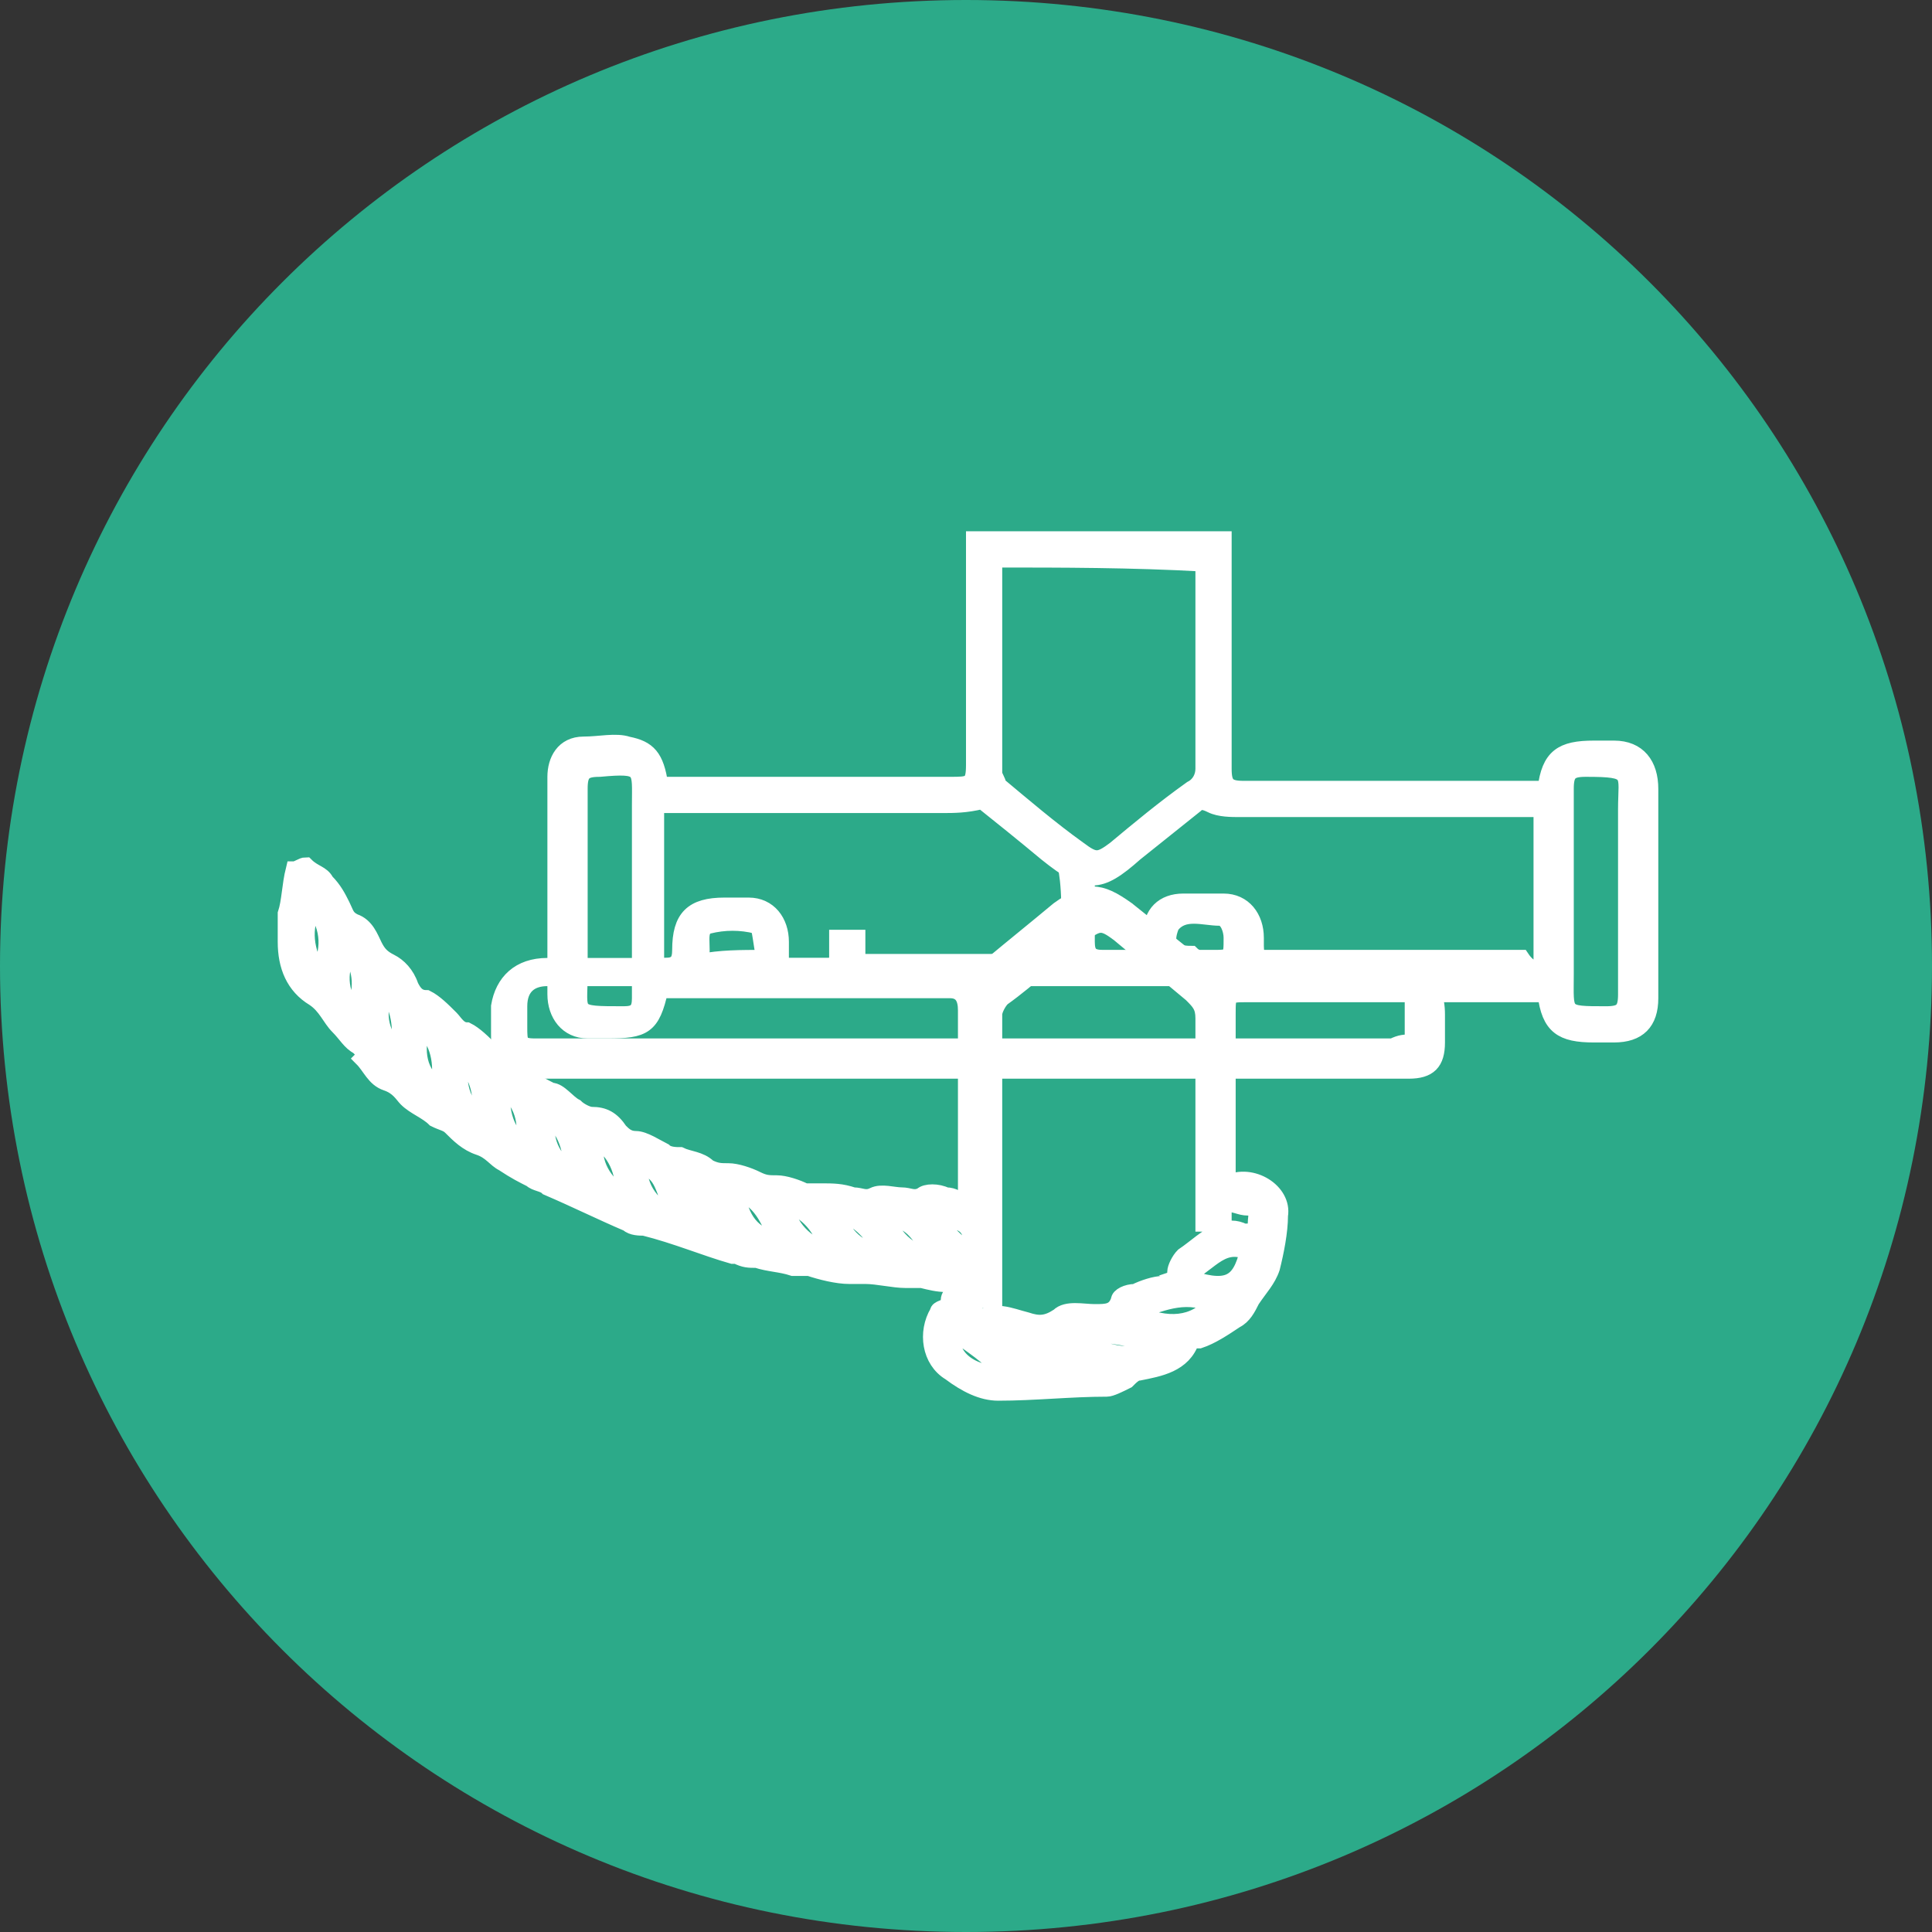
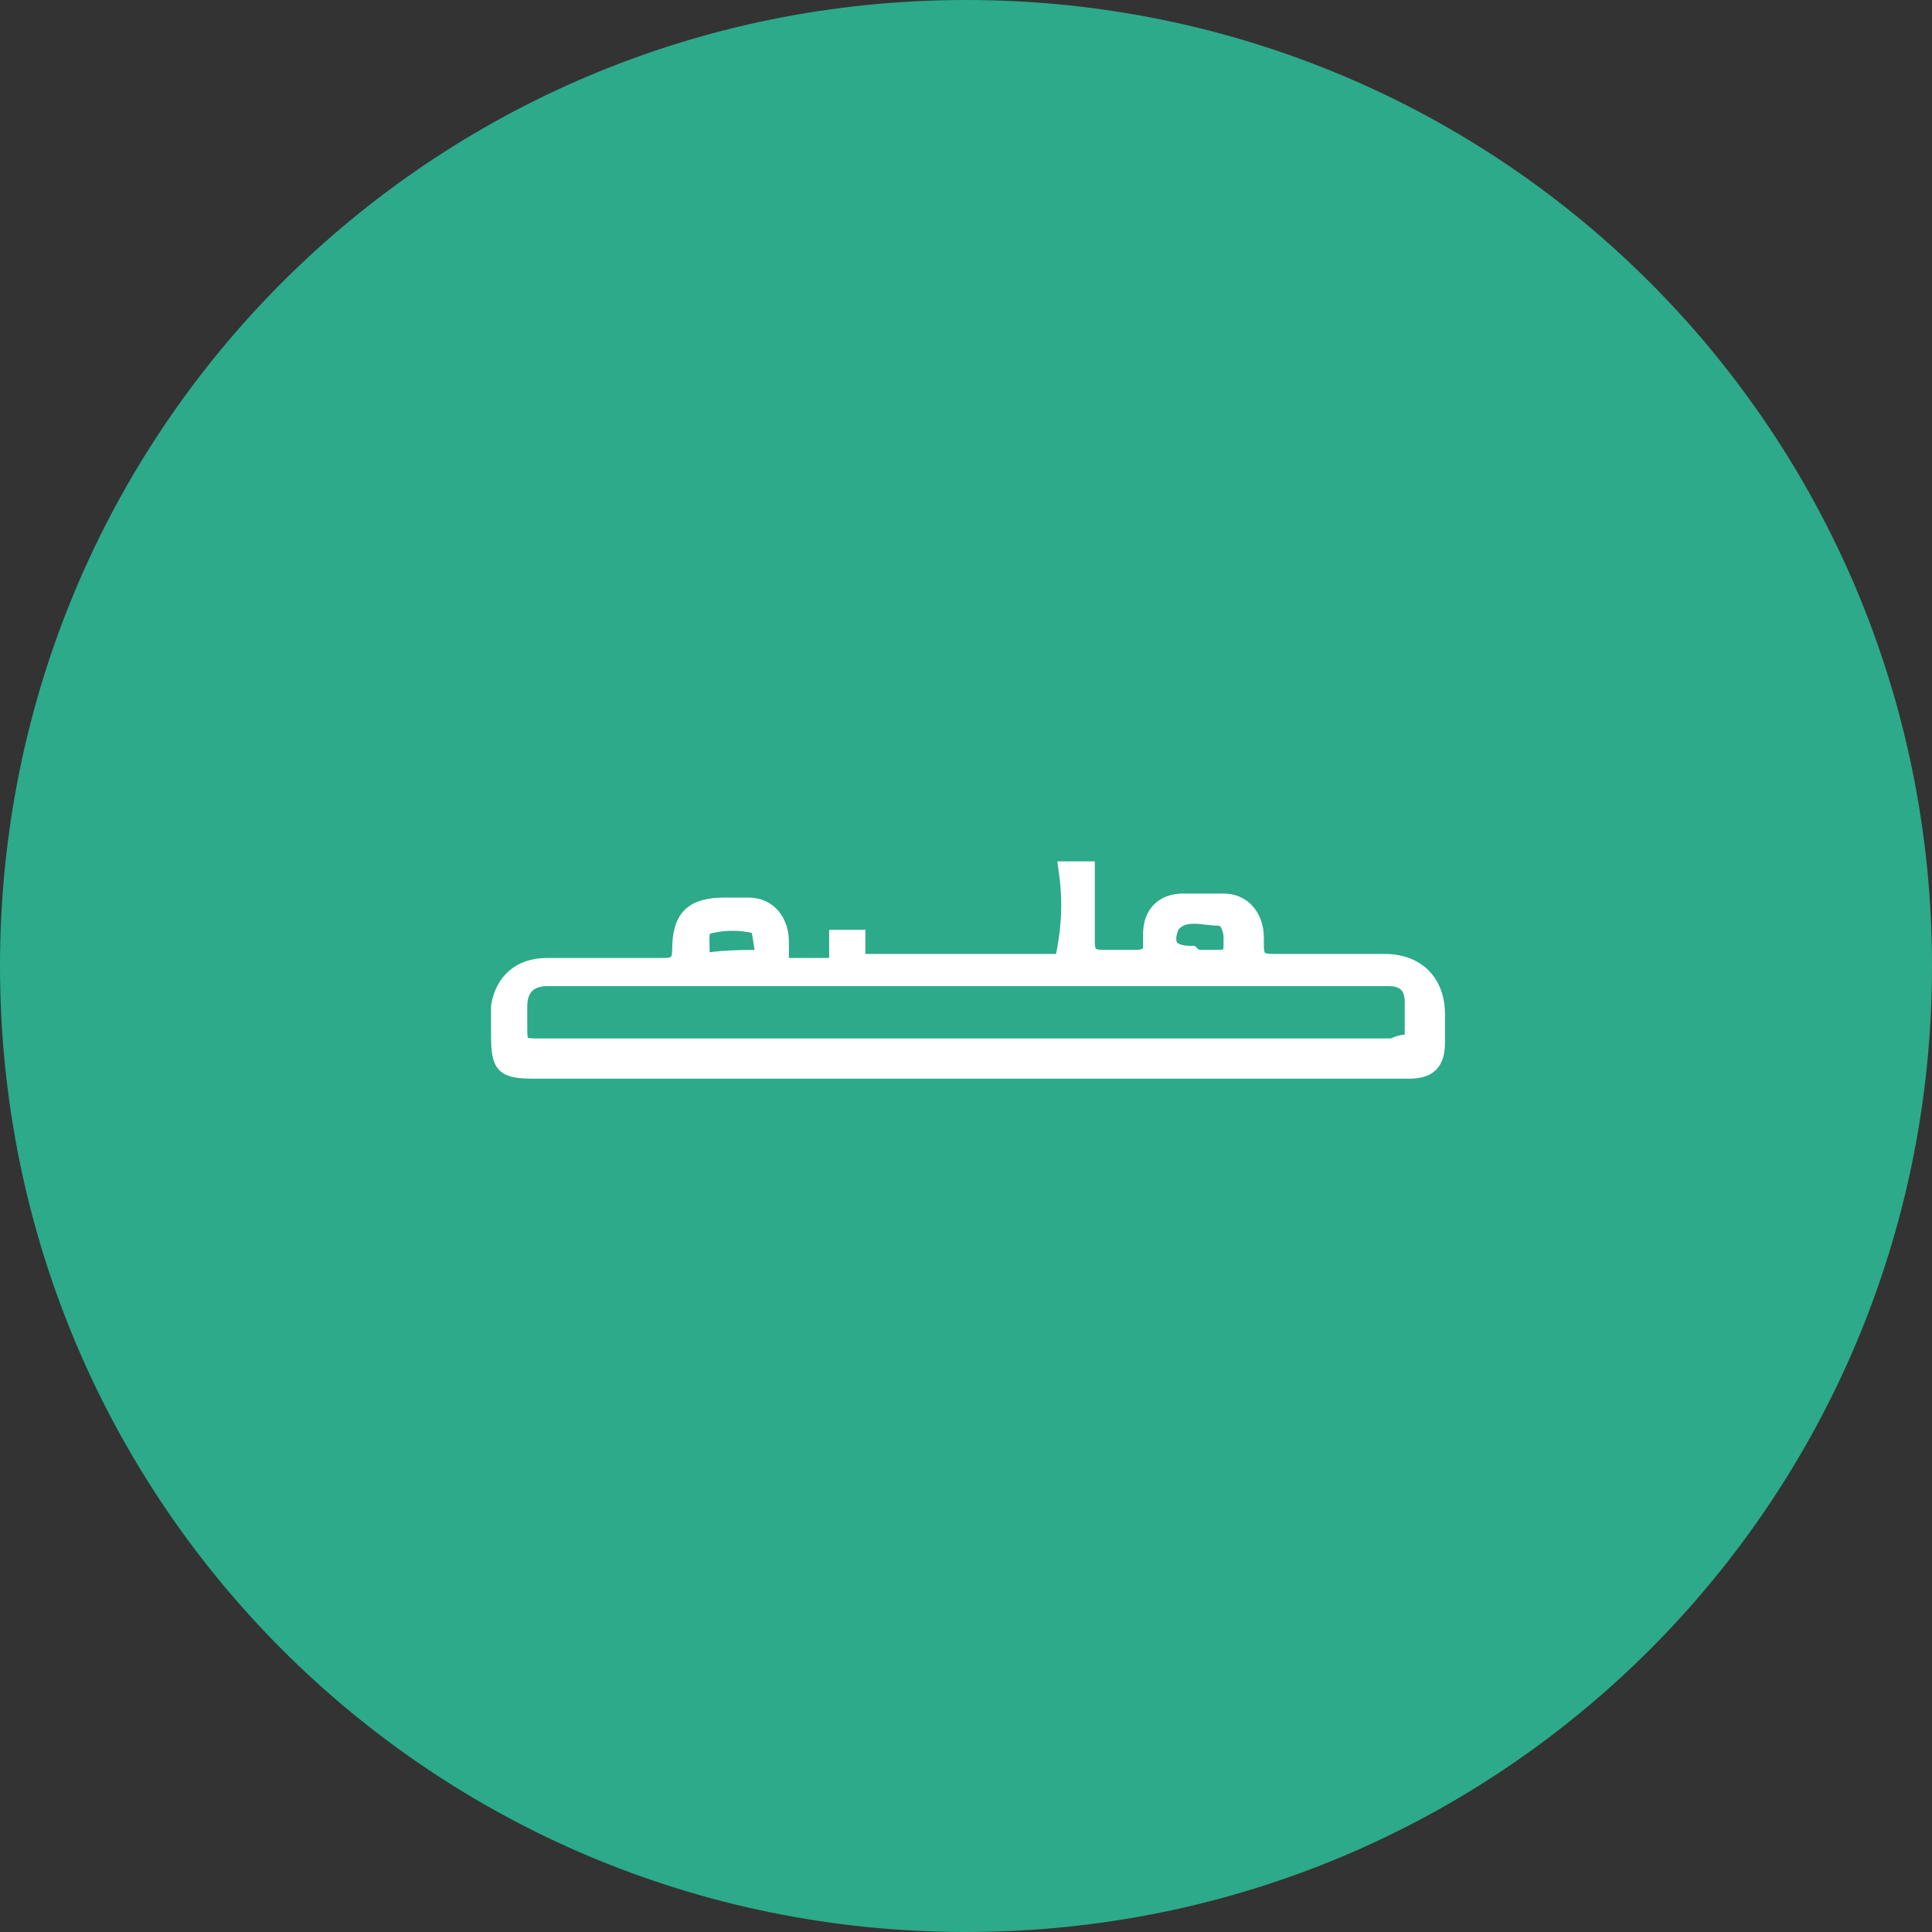
<svg xmlns="http://www.w3.org/2000/svg" version="1.1" id="Layer_1" x="0px" y="0px" viewBox="0 0 48 48" style="enable-background:new 0 0 48 48;" xml:space="preserve">
  <rect x="0" y="0" width="48" height="48" fill="#333333" stroke="none" />
  <style type="text/css">
	.st0{fill:#2CAA89;}
	.st1{fill:#FFFFFF;stroke:#FFFFFF;stroke-width:0.4;}
</style>
  <g id="XMLID_63_">
    <path id="XMLID_30_" class="st0" d="M24,0L24,0c13.3,0,24,10.7,24,24l0,0c0,13.3-10.7,24-24,24l0,0C10.7,48,0,37.3,0,24l0,0   C0,10.7,10.7,0,24,0z" />
  </g>
-   <path id="XMLID_37_" class="st1" d="M29.8,33.3c-0.1,0-0.1,0-0.2,0c-0.2,0.6-0.8,0.7-1.3,0.8c-0.1,0-0.2,0.1-0.3,0.2  c-0.2,0.1-0.4,0.2-0.5,0.2c-0.9,0-1.8,0.1-2.7,0.1c-0.4,0-0.8-0.2-1.2-0.5c-0.5-0.3-0.6-1-0.3-1.5c0-0.1,0.2-0.1,0.3-0.2  c-0.1-0.2,0.1-0.3,0.3-0.5c0.2,0.3,0.3,0.6,0.4,0.9c0.4-0.3,0.8-0.1,1.2,0c0.3,0.1,0.5,0.1,0.8-0.1c0.2-0.2,0.6-0.1,0.9-0.1  c0.3,0,0.5,0,0.6-0.3c0-0.1,0.2-0.2,0.4-0.2c0.2-0.1,0.5-0.2,0.7-0.2c0.2,0,0.3-0.1,0.3-0.3c0-0.1,0.1-0.3,0.2-0.4  c0.3-0.2,0.6-0.5,0.9-0.6c0.2-0.1,0.4-0.1,0.6,0c0.2,0,0.3,0,0.3-0.2c0-0.2,0.1-0.4-0.2-0.4c-0.2,0-0.3-0.1-0.6-0.1  c0,0.2,0,0.4,0,0.5c-0.2,0-0.3,0-0.5,0c0-0.1,0-0.2,0-0.4c0-1.6,0-3.1,0-4.7c0-0.3-0.1-0.4-0.3-0.6c-0.6-0.5-1.2-1-1.8-1.5  c-0.4-0.3-0.5-0.3-0.9,0c-0.7,0.5-1.3,1.1-2,1.6c-0.1,0.1-0.2,0.3-0.2,0.4c0,2.2,0,4.4,0,6.6c0,0.1,0,0.3,0,0.5c-0.2,0-0.3,0-0.5,0  c0-0.2,0-0.4-0.1-0.6c-0.4,0.3-0.8,0.2-1.2,0.1c-0.1,0-0.3,0-0.4,0c-0.3,0-0.7-0.1-1-0.1c-0.1,0-0.3,0-0.4,0c-0.3,0-0.7-0.1-1-0.2  c-0.1,0-0.3,0-0.4,0c-0.3-0.1-0.6-0.1-0.9-0.2c-0.2,0-0.3,0-0.5-0.1c0,0-0.1,0-0.1,0c-0.7-0.2-1.4-0.5-2.2-0.7c-0.1,0-0.3,0-0.4-0.1  c-0.7-0.3-1.3-0.6-2-0.9c-0.1-0.1-0.3-0.1-0.4-0.2c-0.2-0.1-0.4-0.2-0.7-0.4c-0.2-0.1-0.3-0.3-0.6-0.4c-0.3-0.1-0.5-0.3-0.7-0.5  c-0.1-0.1-0.2-0.1-0.4-0.2c-0.2-0.2-0.5-0.3-0.7-0.5c-0.1-0.1-0.2-0.3-0.5-0.4c-0.3-0.1-0.4-0.4-0.6-0.6C9.1,26.2,9,26.1,8.9,26  c-0.2-0.1-0.3-0.3-0.5-0.5c-0.2-0.2-0.3-0.5-0.6-0.7c-0.5-0.3-0.7-0.8-0.7-1.4c0-0.2,0-0.4,0-0.7c0.1-0.3,0.1-0.7,0.2-1.1  c0.1,0,0.2-0.1,0.3-0.1c0.2,0.2,0.4,0.2,0.5,0.4c0.2,0.2,0.3,0.4,0.4,0.6c0.1,0.2,0.1,0.3,0.3,0.4c0.3,0.1,0.4,0.4,0.5,0.6  c0.1,0.2,0.2,0.3,0.4,0.4c0.2,0.1,0.4,0.3,0.5,0.6c0.1,0.2,0.2,0.3,0.4,0.3c0.2,0.1,0.4,0.3,0.6,0.5c0.1,0.1,0.2,0.3,0.4,0.3  c0.2,0.1,0.4,0.3,0.6,0.5c0.1,0.1,0.2,0.2,0.4,0.3c0.2,0,0.4,0.2,0.6,0.4c0.1,0.1,0.3,0.2,0.5,0.3c0.2,0,0.4,0.3,0.6,0.4  c0.1,0.1,0.3,0.2,0.4,0.2c0.3,0,0.5,0.1,0.7,0.4c0.1,0.1,0.2,0.2,0.4,0.2c0.2,0,0.5,0.2,0.7,0.3c0.1,0.1,0.3,0.1,0.4,0.1  c0.2,0.1,0.5,0.1,0.7,0.3c0.2,0.1,0.3,0.1,0.5,0.1c0.2,0,0.5,0.1,0.7,0.2c0.2,0.1,0.3,0.1,0.5,0.1c0.2,0,0.5,0.1,0.7,0.2  c0.1,0,0.3,0,0.4,0c0.3,0,0.5,0,0.8,0.1c0.2,0,0.3,0.1,0.5,0c0.2-0.1,0.5,0,0.7,0c0.2,0,0.3,0.1,0.5,0c0.1-0.1,0.4-0.1,0.6,0  c0.2,0,0.3,0.1,0.5,0.2c0-0.1,0-0.2,0-0.3c0-1.5,0-3,0-4.5c0-0.3-0.1-0.5-0.4-0.5c-2.3,0-4.7,0-7,0c-0.1,0-0.2,0-0.2,0  c-0.2,0.9-0.4,1-1.3,1c-0.2,0-0.3,0-0.5,0c-0.5,0-0.8-0.4-0.8-0.9c0-1.8,0-3.6,0-5.4c0-0.4,0.2-0.8,0.7-0.8c0.4,0,0.8-0.1,1.1,0  c0.5,0.1,0.7,0.3,0.8,1c0.1,0,0.2,0,0.4,0c2.3,0,4.5,0,6.8,0c0.5,0,0.6,0,0.6-0.5c0-1.7,0-3.5,0-5.2c0-0.1,0-0.3,0-0.4  c2.1,0,4.1,0,6.2,0c0,0.1,0,0.3,0,0.4c0,1.8,0,3.5,0,5.3c0,0.4,0.1,0.5,0.5,0.5c2.4,0,4.8,0,7.2,0c0.1,0,0.2,0,0.3,0  c0.1-0.8,0.4-1,1.2-1c0.2,0,0.3,0,0.5,0c0.6,0,0.9,0.4,0.9,1c0,1.7,0,3.5,0,5.2c0,0.6-0.3,0.9-0.9,0.9c-0.2,0-0.3,0-0.5,0  c-0.8,0-1.1-0.2-1.2-1c-0.1,0-0.2,0-0.3,0c-2.4,0-4.7,0-7.1,0c-0.5,0-0.5,0-0.5,0.5c0,1.3,0,2.5,0,3.8c0,0.1,0,0.2,0,0.4  c0.6-0.3,1.4,0.2,1.3,0.8c0,0.4-0.1,0.9-0.2,1.3c-0.1,0.3-0.3,0.5-0.5,0.8c-0.1,0.2-0.2,0.4-0.4,0.5C30.4,33,30.1,33.2,29.8,33.3  L29.8,33.3z M38.3,24.1c0-1.4,0-2.7,0-4c-0.2,0-0.3,0-0.5,0c-2.3,0-4.7,0-7,0c-0.2,0-0.5,0-0.7-0.1c-0.2-0.1-0.3-0.1-0.4,0  c-0.5,0.4-1,0.8-1.5,1.2c-0.9,0.8-1.2,0.8-2.2,0c-0.6-0.5-1.1-0.9-1.6-1.3c-0.4,0.1-0.7,0.1-1,0.1c-2.2,0-4.4,0-6.6,0  c-0.1,0-0.3,0-0.5,0c0,1.4,0,2.7,0,4c0.1,0,0.3,0,0.4,0c2.3,0,4.5,0,6.8,0c0.2,0,0.4,0,0.6,0.1c0.2,0.1,0.3,0.1,0.5-0.1  c0.6-0.5,1.1-0.9,1.7-1.4c0.7-0.5,1-0.5,1.7,0c0.5,0.4,1,0.8,1.5,1.2c0.2,0.2,0.4,0.4,0.8,0.1c0.1-0.1,0.3-0.1,0.5-0.1  c2.3,0,4.7,0,7,0C38,24.1,38.2,24.1,38.3,24.1z M24.7,13.9c0,0.1,0,0.1,0,0.1c0,1.7,0,3.4,0,5.2c0,0.1,0.1,0.2,0.1,0.3  c0.6,0.5,1.3,1.1,2,1.6c0.4,0.3,0.5,0.3,0.9,0c0.6-0.5,1.2-1,1.9-1.5c0.2-0.1,0.3-0.3,0.3-0.5c0-1.6,0-3.2,0-4.7c0-0.1,0-0.2,0-0.4  C28.1,13.9,26.4,13.9,24.7,13.9z M38.9,22.1c0,0.7,0,1.4,0,2.1c0,1-0.1,1,1,1c0.4,0,0.5-0.1,0.5-0.5c0-1.5,0-3.1,0-4.6  c0-0.9,0.2-1-1-1c-0.4,0-0.5,0.1-0.5,0.5C38.9,20.4,38.9,21.2,38.9,22.1z M15.9,22.1c0-0.7,0-1.4,0-2.1c0-0.9,0.1-1-1-0.9  c-0.4,0-0.5,0.1-0.5,0.5c0,1.5,0,3.1,0,4.6c0,1-0.2,1,1.1,1c0.3,0,0.4-0.1,0.4-0.4C15.9,23.8,15.9,22.9,15.9,22.1z M31,31.1  c-0.7-0.3-1,0.4-1.6,0.6C30.5,32.1,30.8,31.9,31,31.1z M28.2,32.6c0.8,0.4,1.5,0.3,1.9-0.2C29.4,32.1,28.8,32.4,28.2,32.6z   M26.8,33.2c0.6,0.5,1.6,0.6,1.9,0.2C27.8,33.2,27.4,33.1,26.8,33.2z M27,34.1c-0.6-0.5-1.3-0.6-2-0.8C25.4,33.8,26.2,34.1,27,34.1z   M7.9,24.2c0.3-0.6,0.3-1.1-0.1-1.7C7.5,23.1,7.6,23.6,7.9,24.2z M8.8,25.2c0.2-0.7,0.2-1-0.1-1.6C8.4,24.1,8.4,24.6,8.8,25.2z   M9.6,24.6c-0.3,0.6-0.1,1.2,0.3,1.5C10,25.5,9.9,25,9.6,24.6z M10.5,25.5c-0.2,0.6-0.1,1.2,0.4,1.5C11,26.4,10.9,25.9,10.5,25.5z   M11.9,27.8c0.1-0.6,0-1-0.4-1.5C11.3,26.9,11.5,27.4,11.9,27.8z M22,30.2c0.2,0.6,0.7,1,1.2,1C22.7,30.5,22.7,30.4,22,30.2z   M23.7,33.1c-0.2,0.6,0.5,1.1,1.2,1C24.6,33.7,24.1,33.4,23.7,33.1z M15.5,29.7c0-0.6-0.2-1.1-0.7-1.4C14.7,28.9,15,29.4,15.5,29.7z   M17.1,29.3c0,0.5,0.4,1.1,0.9,1.2C17.8,30,17.6,29.5,17.1,29.3z M19.3,30.8c-0.2-0.5-0.4-1-1-1.2C18.4,30.3,18.7,30.7,19.3,30.8z   M20.8,30.1c0.1,0.6,0.6,1,1.1,1C21.7,30.7,21.4,30.3,20.8,30.1z M12.5,27c-0.1,0.6,0.1,1.2,0.5,1.4C13.1,27.9,13,27.4,12.5,27z   M13.6,27.7c-0.1,0.6,0.1,1.1,0.6,1.4C14.2,28.6,14.1,28.1,13.6,27.7z M15.9,28.9c-0.1,0.6,0.4,1.2,0.8,1.2  C16.4,29.2,16.4,29.2,15.9,28.9z M20.6,31.1c-0.2-0.6-0.5-1-1.1-1.2C19.6,30.5,20,30.9,20.6,31.1z M24.1,31.1  c0.1-0.6-0.1-0.8-0.8-0.8C23.5,30.6,23.8,30.9,24.1,31.1z" />
  <path id="XMLID_32_" class="st1" d="M26.5,21.6c0.2,0,0.3,0,0.5,0c0,0.6,0,1.2,0,1.8c0,0.3,0.1,0.4,0.4,0.4c0.3,0,0.5,0,0.8,0  c0.3,0,0.4-0.1,0.4-0.3c0-0.1,0-0.2,0-0.3c0-0.5,0.3-0.8,0.8-0.8c0.3,0,0.7,0,1,0c0.5,0,0.8,0.4,0.8,0.9c0,0.1,0,0.2,0,0.2  c0,0.3,0.1,0.4,0.4,0.4c0.9,0,1.9,0,2.8,0c0.8,0,1.3,0.5,1.3,1.3c0,0.2,0,0.5,0,0.7c0,0.5-0.2,0.7-0.7,0.7c-0.1,0-0.1,0-0.2,0  c-7.2,0-14.3,0-21.5,0c-0.8,0-0.9-0.1-0.9-0.9c0-0.2,0-0.5,0-0.7c0.1-0.6,0.5-1,1.2-1c1,0,1.9,0,2.9,0c0.3,0,0.4-0.1,0.4-0.4  c0-0.8,0.3-1.1,1.1-1.1c0.2,0,0.4,0,0.6,0c0.5,0,0.8,0.4,0.8,0.9c0,0.2,0,0.4,0,0.6c0.4,0,0.8,0,1.2,0c0.1,0,0.2-0.1,0.2-0.2  c0-0.1,0-0.3,0-0.5c0.2,0,0.3,0,0.5,0c0,0.2,0,0.4,0,0.6c1.7,0,3.4,0,5.1,0C26.6,23,26.6,22.3,26.5,21.6  C26.6,21.6,26.5,21.6,26.5,21.6z M35.1,25.9c0-0.4,0-0.7,0-1c0-0.4-0.2-0.6-0.6-0.6c-0.1,0-0.3,0-0.4,0c-6.7,0-13.3,0-20,0  c-0.2,0-0.3,0-0.5,0c-0.4,0-0.7,0.2-0.7,0.7c0,0.1,0,0.3,0,0.5c0,0.4,0,0.5,0.4,0.5c7.1,0,14.2,0,21.3,0  C34.8,25.9,34.9,25.9,35.1,25.9z M29.8,23.8c0.1,0,0.2,0,0.3,0c0.5,0,0.5,0,0.5-0.5c0-0.2-0.1-0.5-0.3-0.5c-0.4,0-0.9-0.2-1.2,0.2  c0,0,0,0,0,0c-0.2,0.5,0,0.7,0.5,0.7C29.7,23.8,29.8,23.8,29.8,23.8z M19,23.8c-0.1-0.3-0.1-0.8-0.2-0.8c-0.4-0.1-0.8-0.1-1.2,0  c-0.3,0.1-0.1,0.5-0.2,0.9C17.9,23.8,18.4,23.8,19,23.8z" />
</svg>